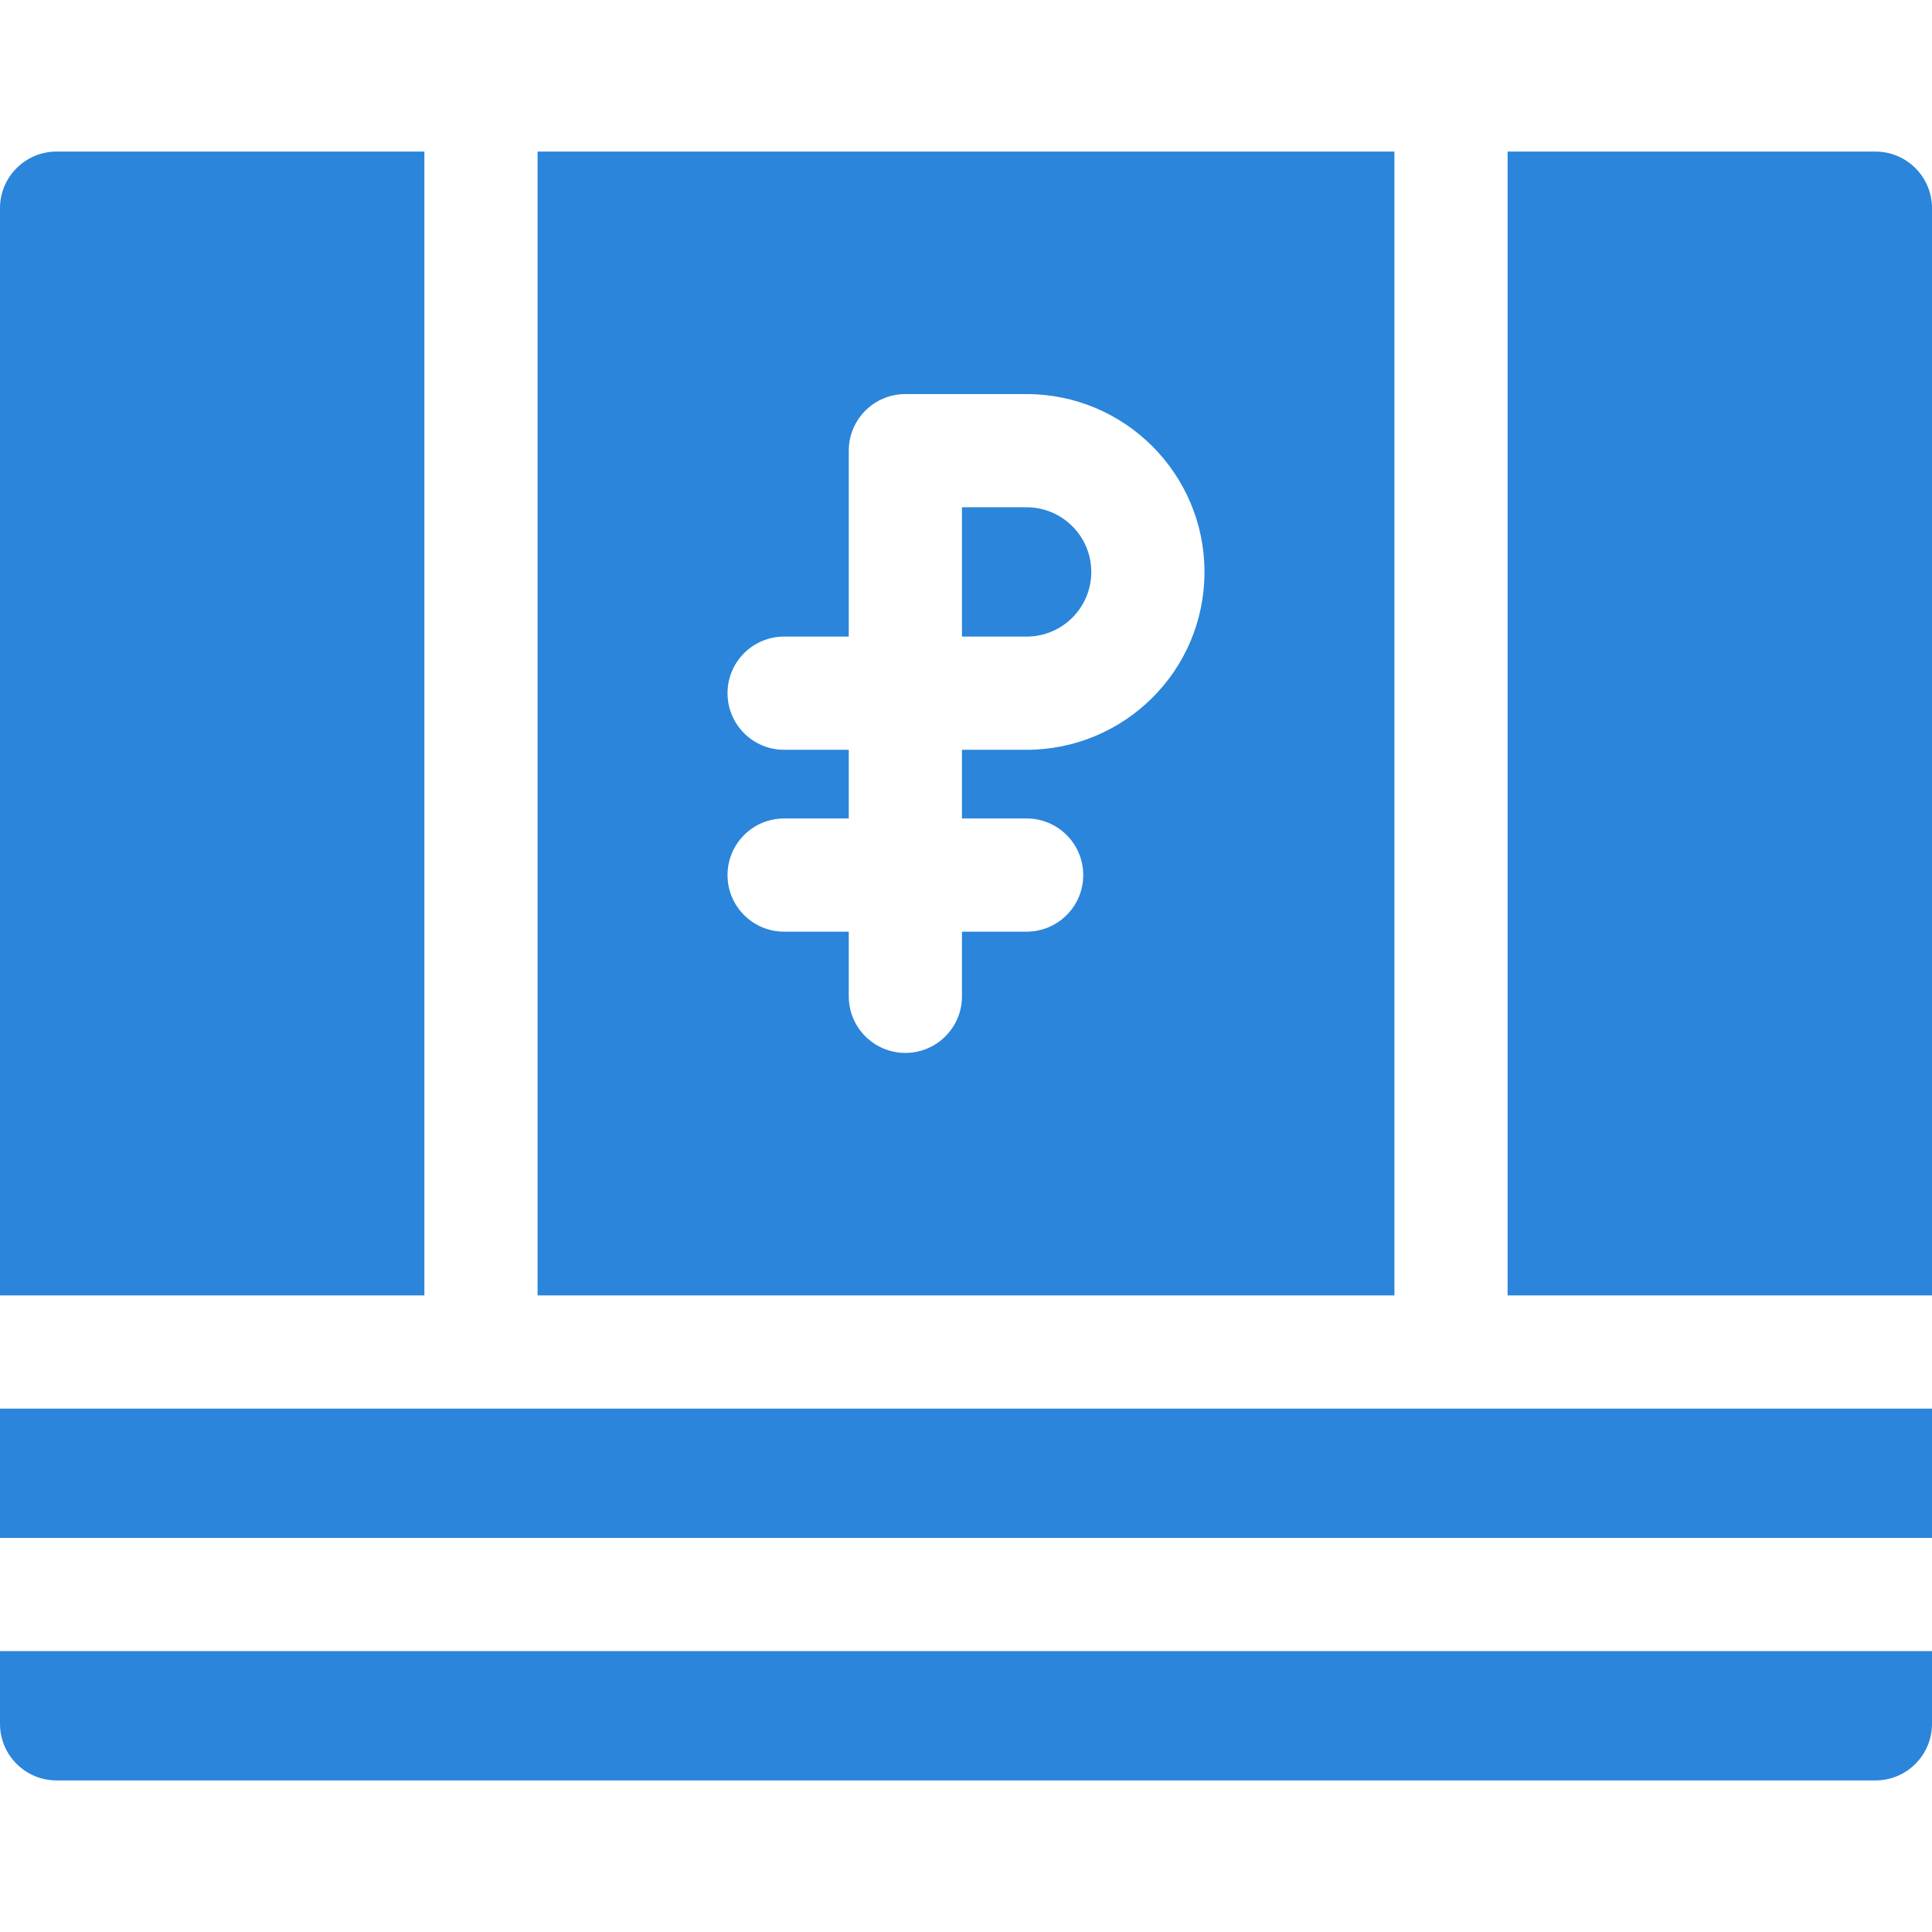
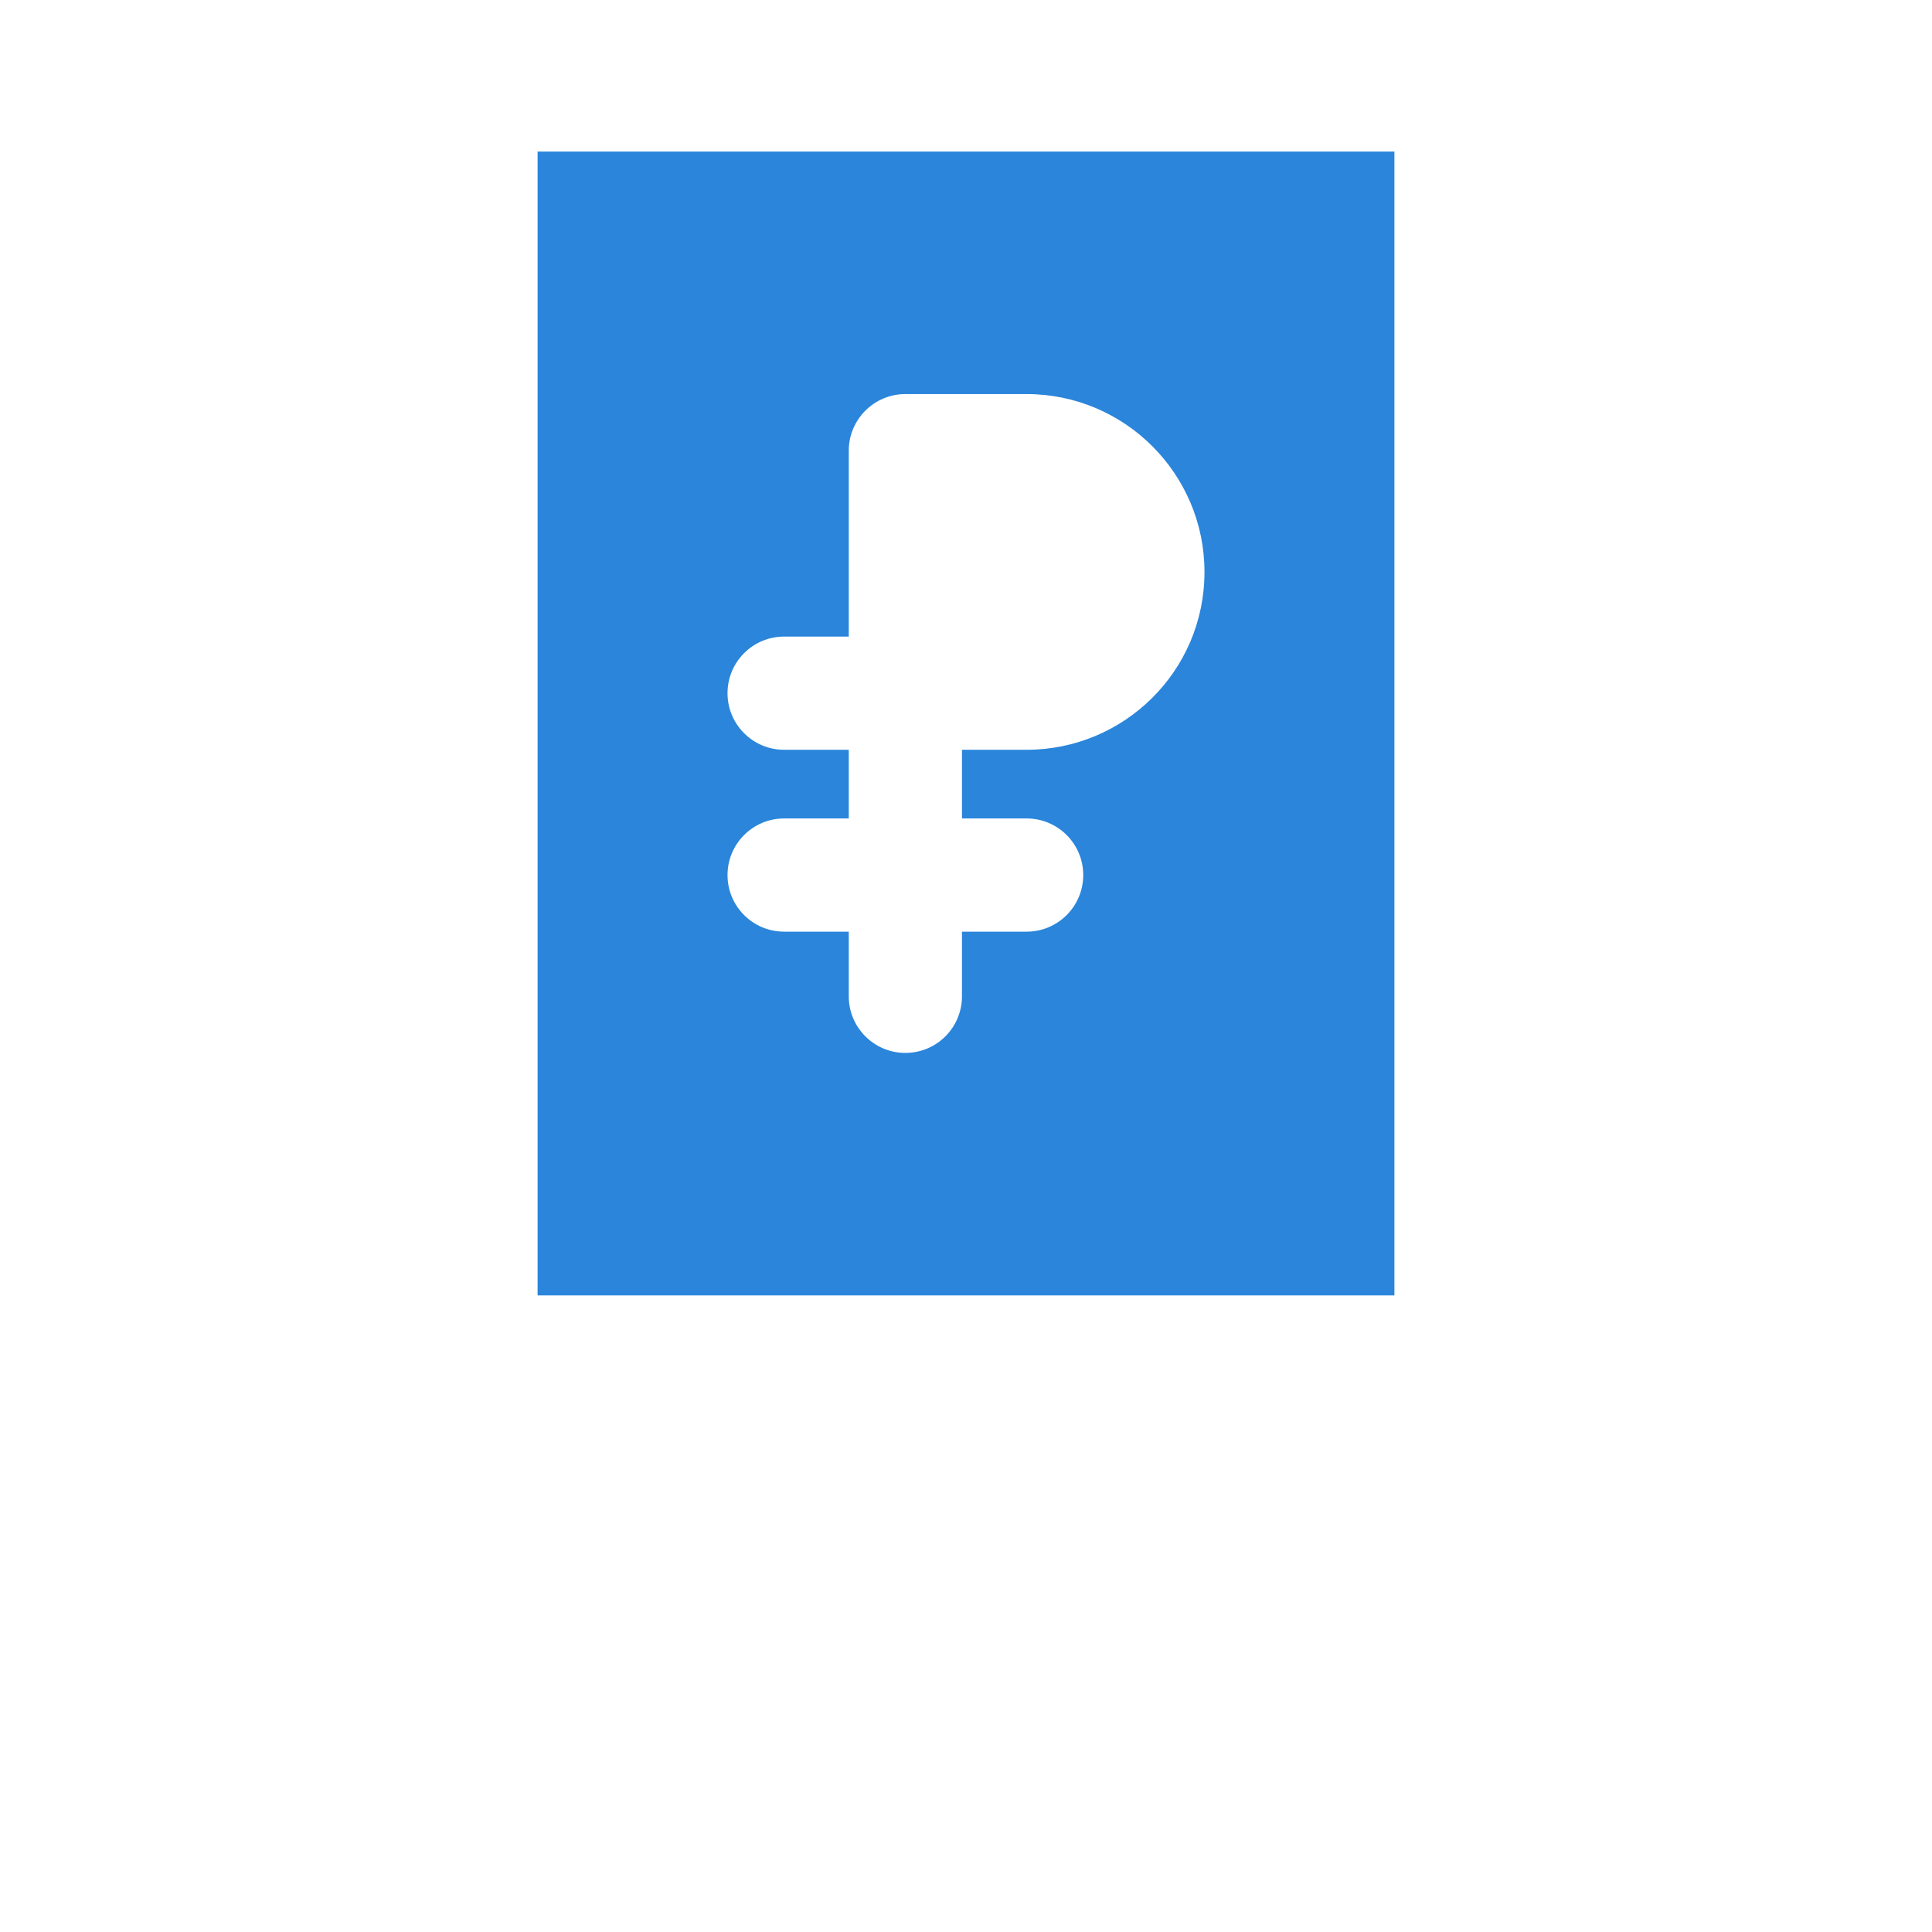
<svg xmlns="http://www.w3.org/2000/svg" width="512" height="512" viewBox="0 0 512 512" fill="none">
  <path d="M369.533 40.168H142.467V343.301H369.533V40.168ZM272.067 198.701H254.933V216.901H272.067C280.351 216.901 287.067 223.617 287.067 231.901C287.067 240.185 280.351 246.901 272.067 246.901H254.933V264.034C254.933 272.318 248.217 279.034 239.933 279.034C231.649 279.034 224.933 272.318 224.933 264.034V246.901H207.8C199.516 246.901 192.8 240.185 192.8 231.901C192.8 223.617 199.516 216.901 207.8 216.901H224.933V198.701H207.8C199.516 198.701 192.8 191.985 192.8 183.701C192.8 175.417 199.516 168.701 207.8 168.701H224.933V119.434C224.933 111.15 231.649 104.434 239.933 104.434H272.067C298.056 104.434 319.2 125.578 319.2 151.567C319.2 177.9 297.814 198.701 272.067 198.701Z" fill="#2A85DB" />
-   <path d="M272.068 134.434H254.934V168.7H272.068C281.525 168.7 289.201 161.043 289.201 151.567C289.201 142.12 281.515 134.434 272.068 134.434Z" fill="#2A85DB" />
-   <path d="M112.467 40.168H15C6.716 40.168 0 46.884 0 55.168V343.301H112.467V40.168Z" fill="#2A85DB" />
-   <path d="M497 40.168H399.533V343.301H512V55.168C512 46.883 505.284 40.168 497 40.168Z" fill="#2A85DB" />
-   <path d="M0 456.833C0 465.117 6.716 471.833 15 471.833H497C505.284 471.833 512 465.117 512 456.833V437.566H0V456.833Z" fill="#2A85DB" />
-   <path d="M0 373.301H512V407.568H0V373.301Z" fill="#2A85DB" />
</svg>